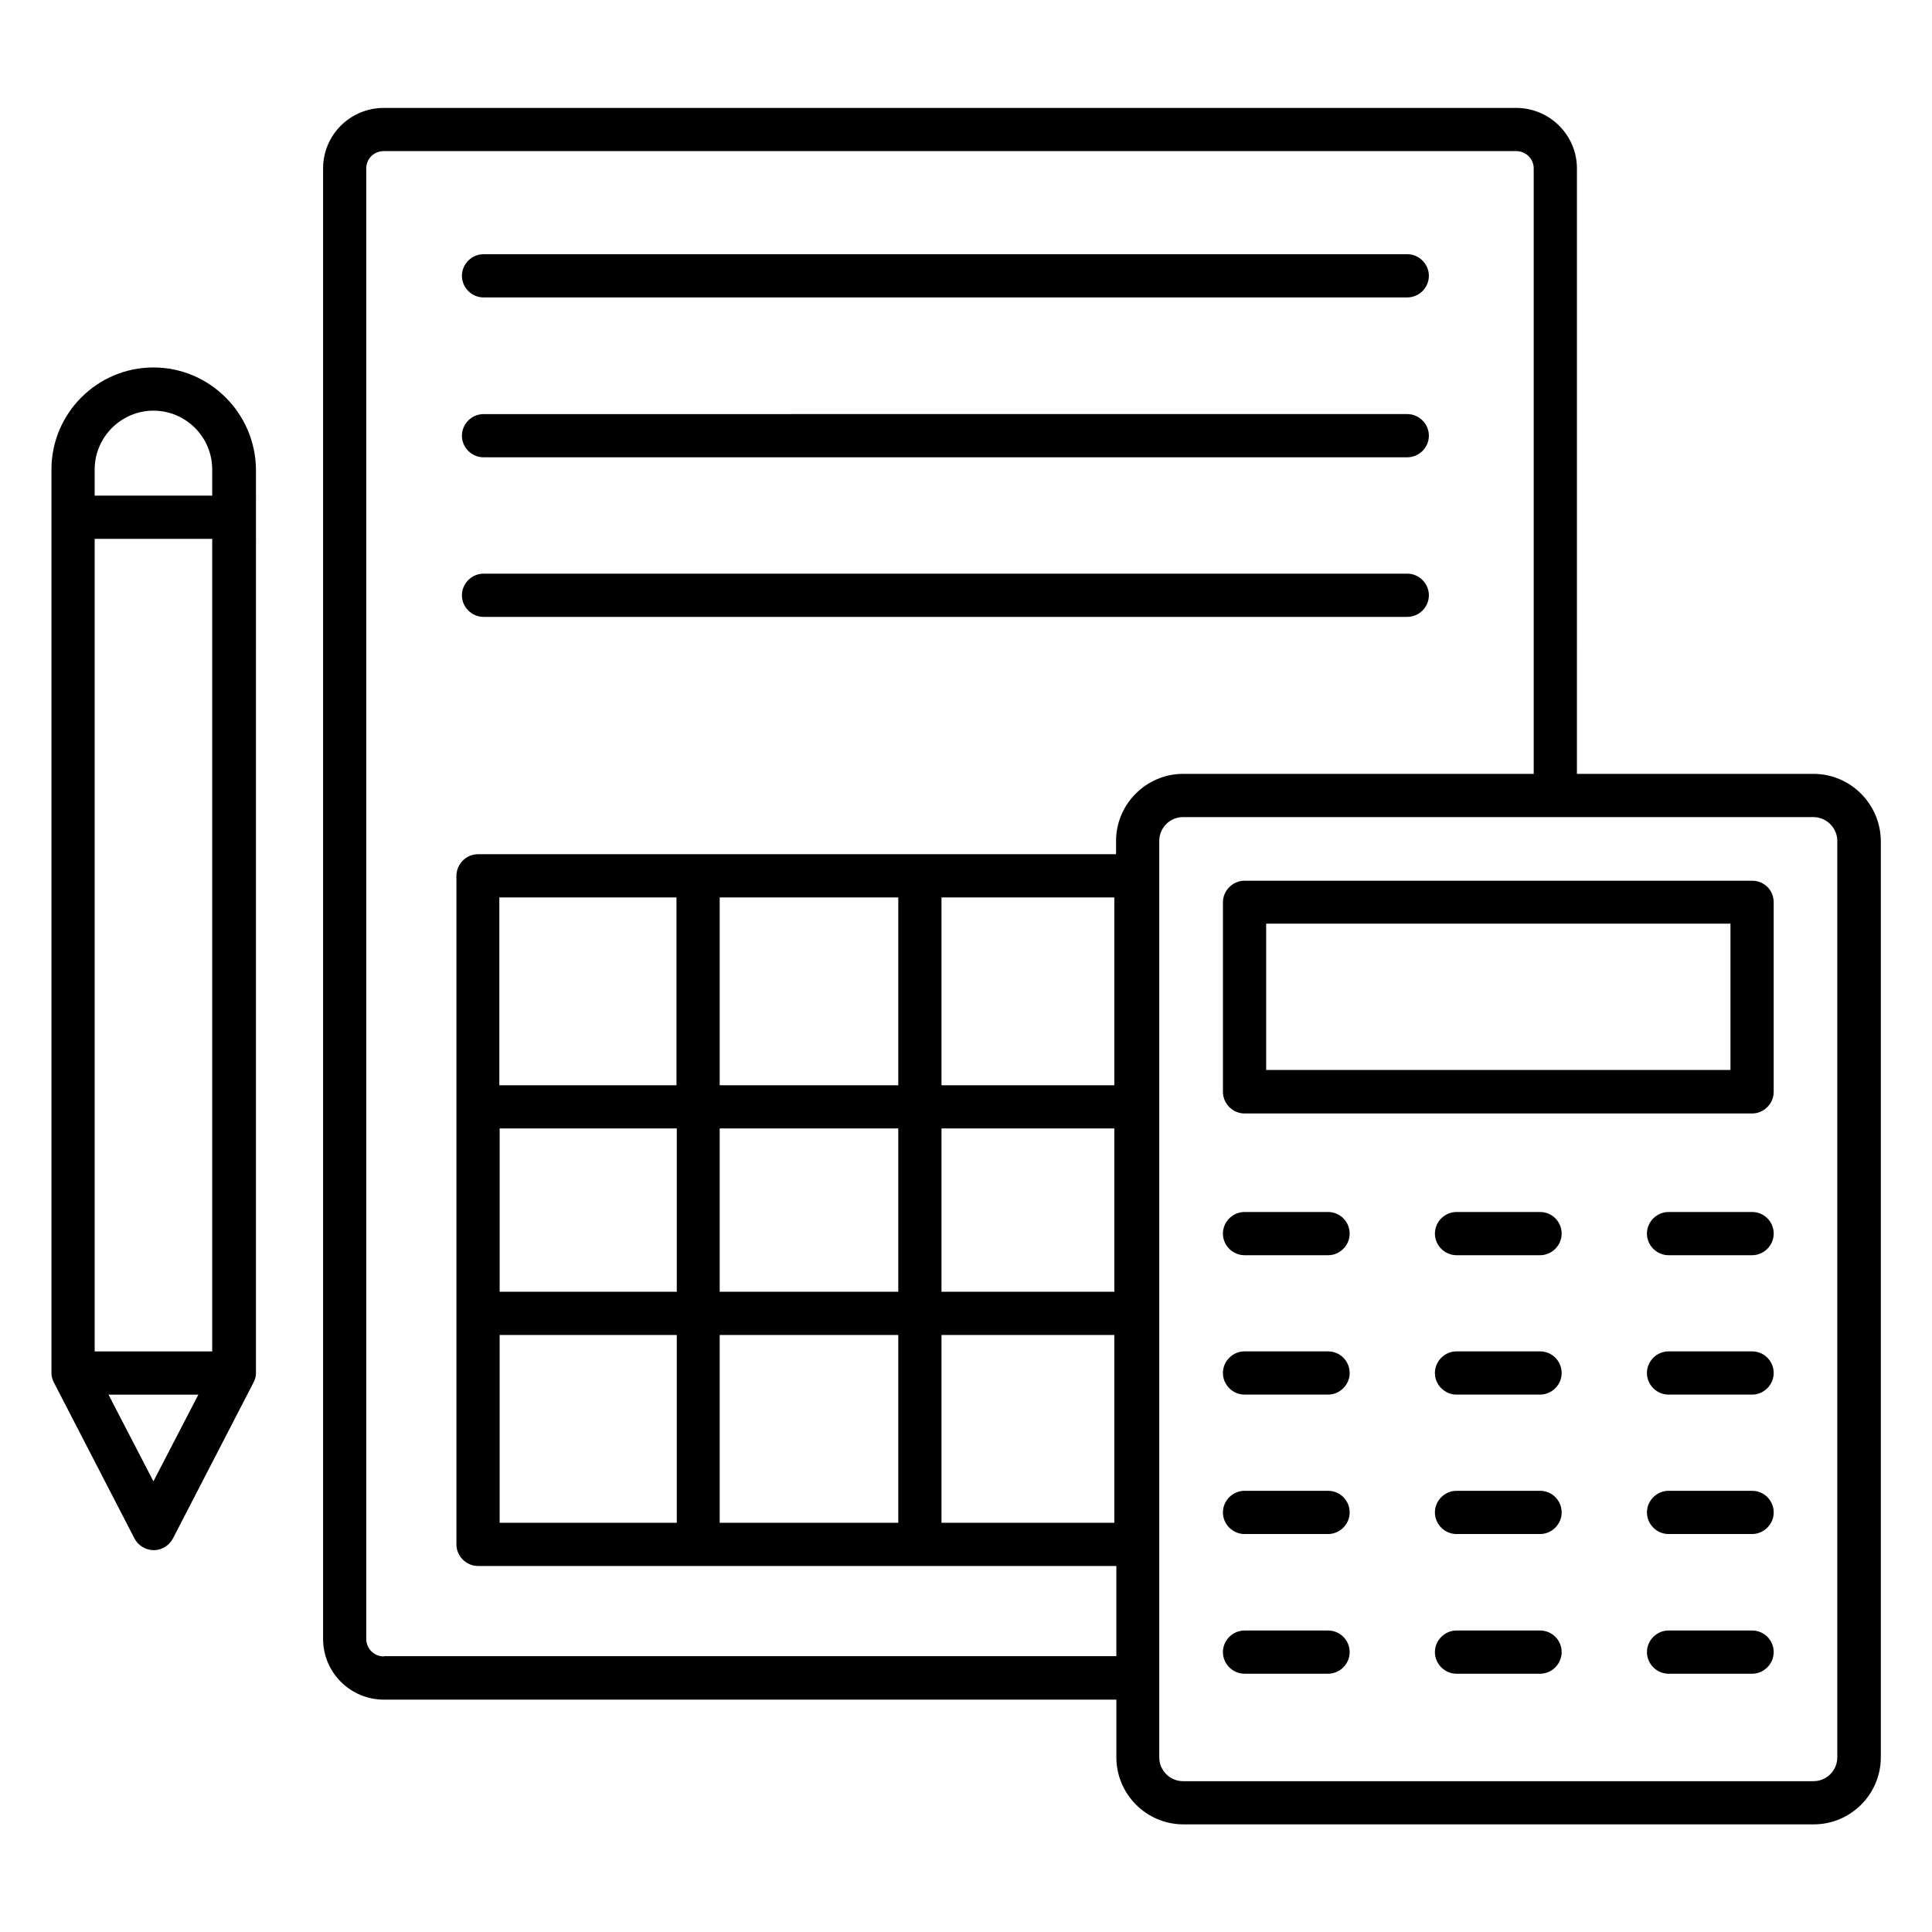
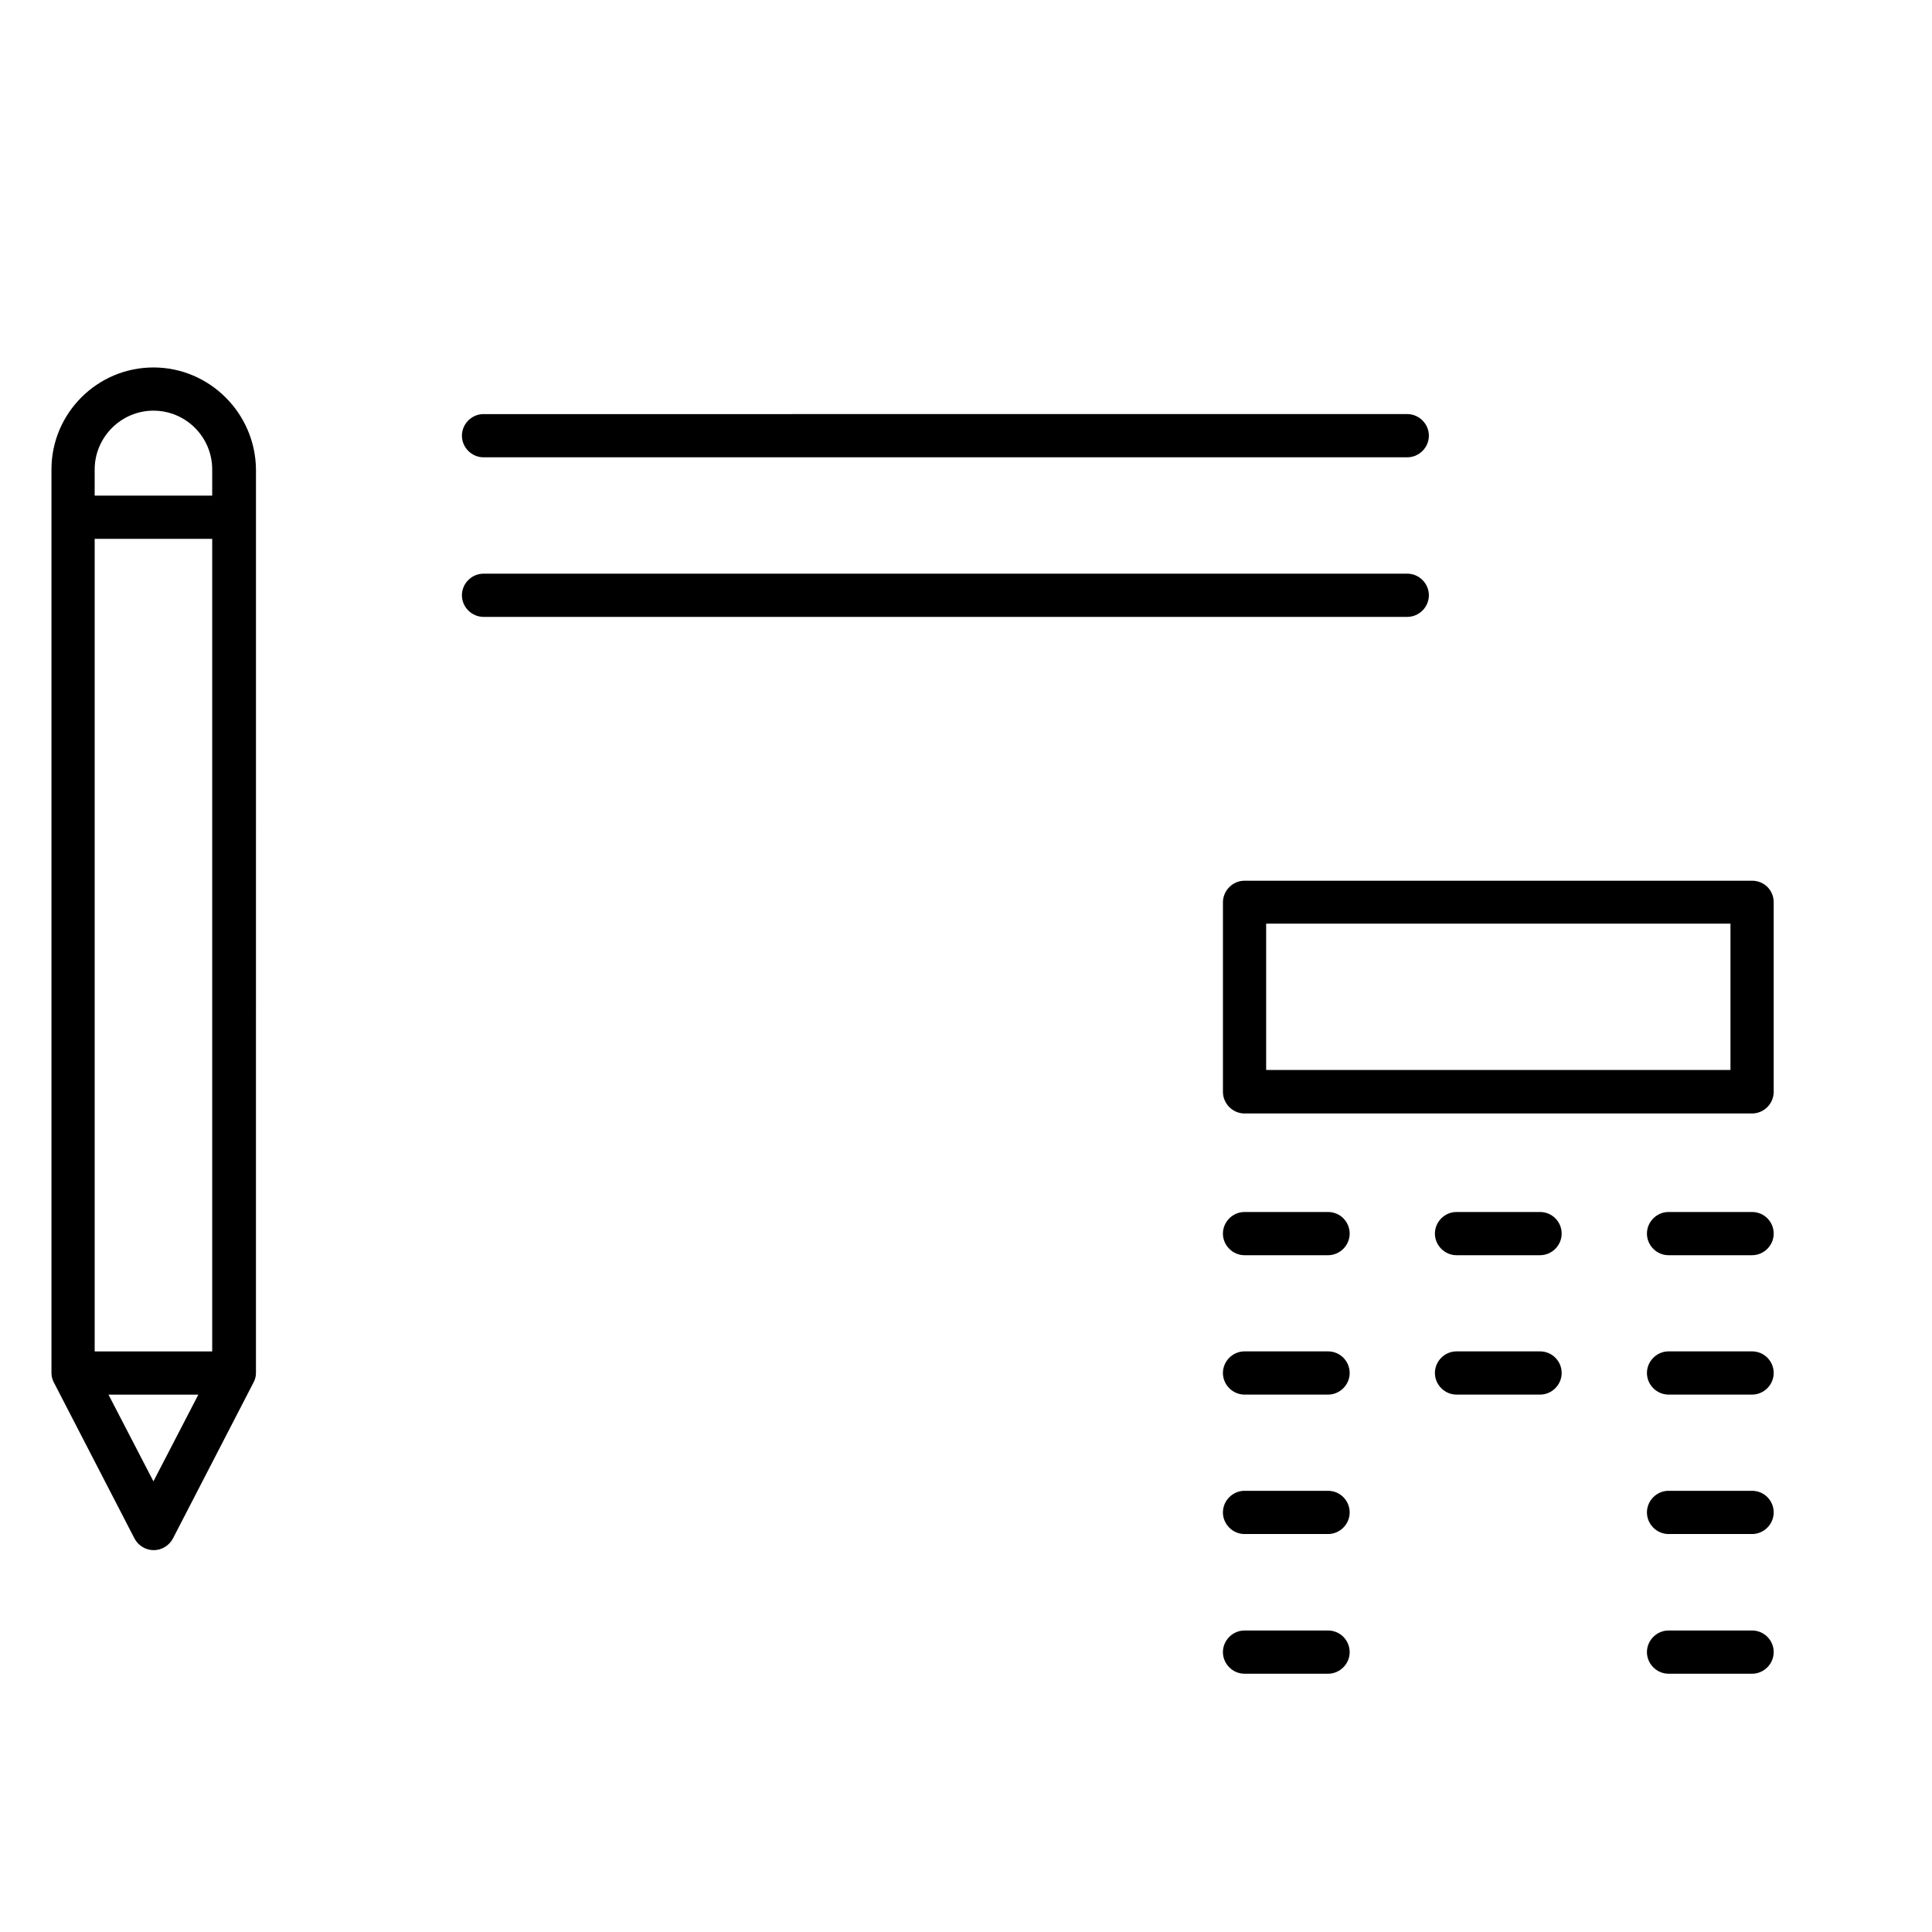
<svg xmlns="http://www.w3.org/2000/svg" fill="#000000" width="800px" height="800px" version="1.1" viewBox="144 144 512 512">
  <g>
-     <path d="m272.14 222.82h244.8c3.129 0 5.727-2.594 5.727-5.727 0-3.129-2.594-5.727-5.727-5.727l-244.8 0.004c-3.129 0-5.727 2.594-5.727 5.727 0.004 3.129 2.598 5.723 5.727 5.723z" />
    <path d="m272.14 265.19h244.8c3.129 0 5.727-2.594 5.727-5.727 0-3.129-2.594-5.727-5.727-5.727l-244.8 0.004c-3.129 0-5.727 2.594-5.727 5.727 0.004 3.129 2.598 5.723 5.727 5.723z" />
    <path d="m272.14 307.48h244.8c3.129 0 5.727-2.594 5.727-5.727 0-3.129-2.594-5.727-5.727-5.727l-244.8 0.004c-3.129 0-5.727 2.594-5.727 5.727 0.004 3.129 2.598 5.723 5.727 5.723z" />
-     <path d="m624.57 349.08h-62.672l0.004-160.45c0-8.855-7.25-16.031-16.105-16.031h-300.07c-8.93 0-16.105 7.176-16.105 16.031v389.69c0 8.93 7.25 16.105 16.105 16.105h194.12v15.266c0 9.77 7.938 17.785 17.785 17.785h167.02c9.77 0 17.785-7.938 17.785-17.785v-242.82c-0.074-9.773-8.016-17.789-17.863-17.789zm-378.85 233.89c-2.594 0-4.656-2.062-4.656-4.656v-389.69c0-2.594 2.062-4.582 4.656-4.582h300.07c2.594 0 4.656 2.062 4.656 4.582v160.46l-92.898-0.004c-9.77 0-17.785 8.016-17.785 17.785v3.512h-169.08c-3.129 0-5.727 2.594-5.727 5.727v177.17c0 3.129 2.594 5.727 5.727 5.727h169.16v23.895h-194.12zm30.688-139.92h46.945v43.281h-46.945zm58.316 0h47.328v43.281h-47.328zm58.781 0h45.801v43.281h-45.801zm45.801-11.449h-45.801v-49.77h45.801zm-57.254 0h-47.328v-49.77h47.328zm-58.777 0h-46.945v-49.77h46.945zm-46.867 66.184h46.945v49.77h-46.945zm58.316 0h47.328v49.77h-47.328zm58.781 0h45.801v49.77h-45.801zm237.4 111.91c0 3.512-2.824 6.336-6.336 6.336h-167.02c-3.512 0-6.336-2.824-6.336-6.336v-242.82c0-3.512 2.824-6.336 6.336-6.336h167.02c3.512 0 6.336 2.902 6.336 6.336z" />
    <path d="m608.32 377.4h-134.5c-3.129 0-5.727 2.594-5.727 5.727v50.227c0 3.129 2.594 5.727 5.727 5.727h134.5c3.129 0 5.727-2.594 5.727-5.727v-50.227c0.004-3.207-2.516-5.727-5.723-5.727zm-5.727 50.152h-123.05v-38.777h123.05z" />
    <path d="m495.95 465.19h-22.137c-3.129 0-5.727 2.594-5.727 5.727 0 3.129 2.594 5.727 5.727 5.727h22.137c3.129 0 5.727-2.594 5.727-5.727-0.004-3.129-2.523-5.727-5.727-5.727z" />
    <path d="m552.13 465.19h-22.137c-3.129 0-5.727 2.594-5.727 5.727 0 3.129 2.594 5.727 5.727 5.727h22.137c3.129 0 5.727-2.594 5.727-5.727 0-3.129-2.519-5.727-5.727-5.727z" />
    <path d="m608.32 465.19h-22.137c-3.129 0-5.727 2.594-5.727 5.727 0 3.129 2.594 5.727 5.727 5.727h22.137c3.129 0 5.727-2.594 5.727-5.727 0-3.129-2.519-5.727-5.727-5.727z" />
    <path d="m495.95 502.13h-22.137c-3.129 0-5.727 2.594-5.727 5.727 0 3.129 2.594 5.727 5.727 5.727h22.137c3.129 0 5.727-2.594 5.727-5.727-0.004-3.129-2.523-5.727-5.727-5.727z" />
    <path d="m552.13 502.13h-22.137c-3.129 0-5.727 2.594-5.727 5.727 0 3.129 2.594 5.727 5.727 5.727h22.137c3.129 0 5.727-2.594 5.727-5.727 0-3.129-2.519-5.727-5.727-5.727z" />
    <path d="m608.32 502.13h-22.137c-3.129 0-5.727 2.594-5.727 5.727 0 3.129 2.594 5.727 5.727 5.727h22.137c3.129 0 5.727-2.594 5.727-5.727 0-3.129-2.519-5.727-5.727-5.727z" />
    <path d="m495.95 539.08h-22.137c-3.129 0-5.727 2.594-5.727 5.727 0 3.129 2.594 5.727 5.727 5.727h22.137c3.129 0 5.727-2.594 5.727-5.727-0.004-3.133-2.523-5.727-5.727-5.727z" />
-     <path d="m552.13 539.08h-22.137c-3.129 0-5.727 2.594-5.727 5.727 0 3.129 2.594 5.727 5.727 5.727h22.137c3.129 0 5.727-2.594 5.727-5.727 0-3.133-2.519-5.727-5.727-5.727z" />
    <path d="m608.32 539.08h-22.137c-3.129 0-5.727 2.594-5.727 5.727 0 3.129 2.594 5.727 5.727 5.727h22.137c3.129 0 5.727-2.594 5.727-5.727 0-3.133-2.519-5.727-5.727-5.727z" />
    <path d="m495.95 576.1h-22.137c-3.129 0-5.727 2.594-5.727 5.727 0 3.129 2.594 5.727 5.727 5.727h22.137c3.129 0 5.727-2.594 5.727-5.727-0.004-3.129-2.523-5.727-5.727-5.727z" />
-     <path d="m552.13 576.1h-22.137c-3.129 0-5.727 2.594-5.727 5.727 0 3.129 2.594 5.727 5.727 5.727h22.137c3.129 0 5.727-2.594 5.727-5.727 0-3.129-2.519-5.727-5.727-5.727z" />
    <path d="m608.32 576.1h-22.137c-3.129 0-5.727 2.594-5.727 5.727 0 3.129 2.594 5.727 5.727 5.727h22.137c3.129 0 5.727-2.594 5.727-5.727 0-3.129-2.519-5.727-5.727-5.727z" />
    <path d="m184.66 241.38c-14.887 0-27.023 12.137-27.023 27.023v239.46c0 0.918 0.23 1.68 0.609 2.441 0 0.078 0 0.152 0.078 0.152l21.297 41.223c0.992 1.91 2.977 3.129 5.113 3.129s4.121-1.223 5.113-3.129l21.297-41.223c0-0.078 0-0.152 0.078-0.152 0.383-0.762 0.609-1.527 0.609-2.441l0.004-239.46c-0.152-14.887-12.289-27.023-27.176-27.023zm-15.57 45.418h31.145v215.34h-31.145zm15.57-33.969c8.625 0 15.574 7.023 15.574 15.574v6.945h-31.145v-6.945c0-8.551 7.023-15.574 15.57-15.574zm0 283.74-11.91-22.977h23.816z" />
  </g>
</svg>